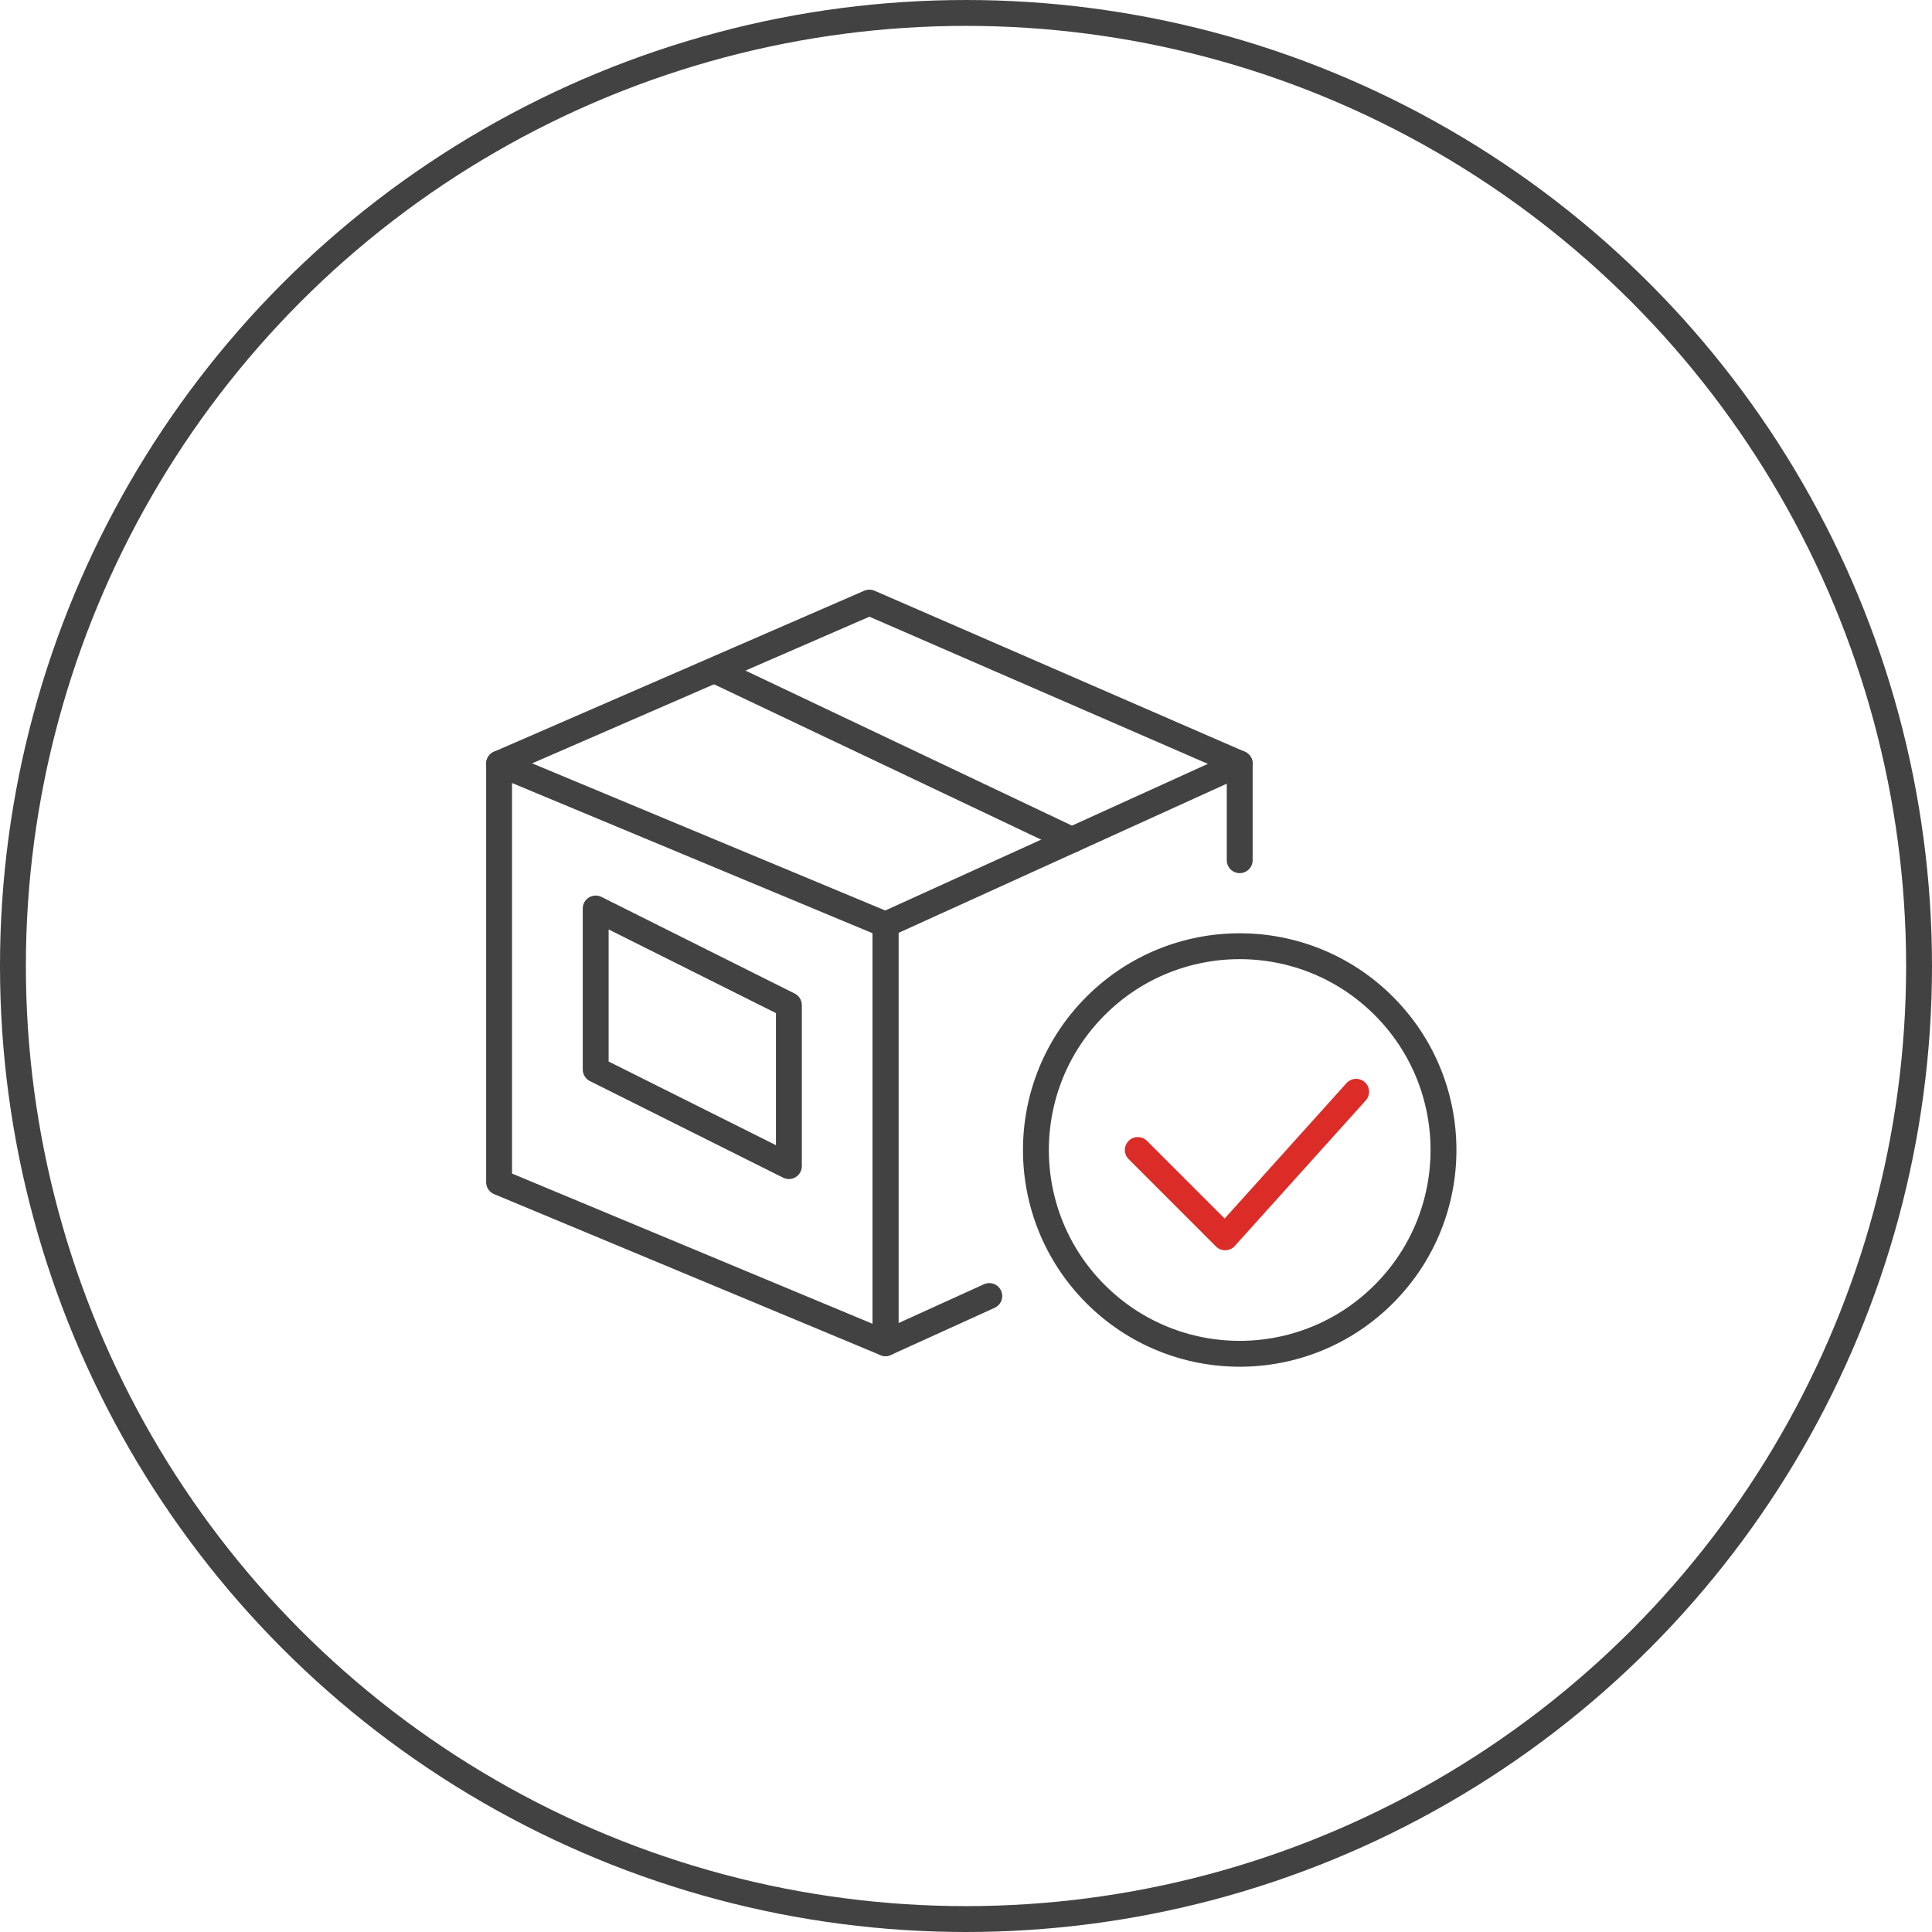
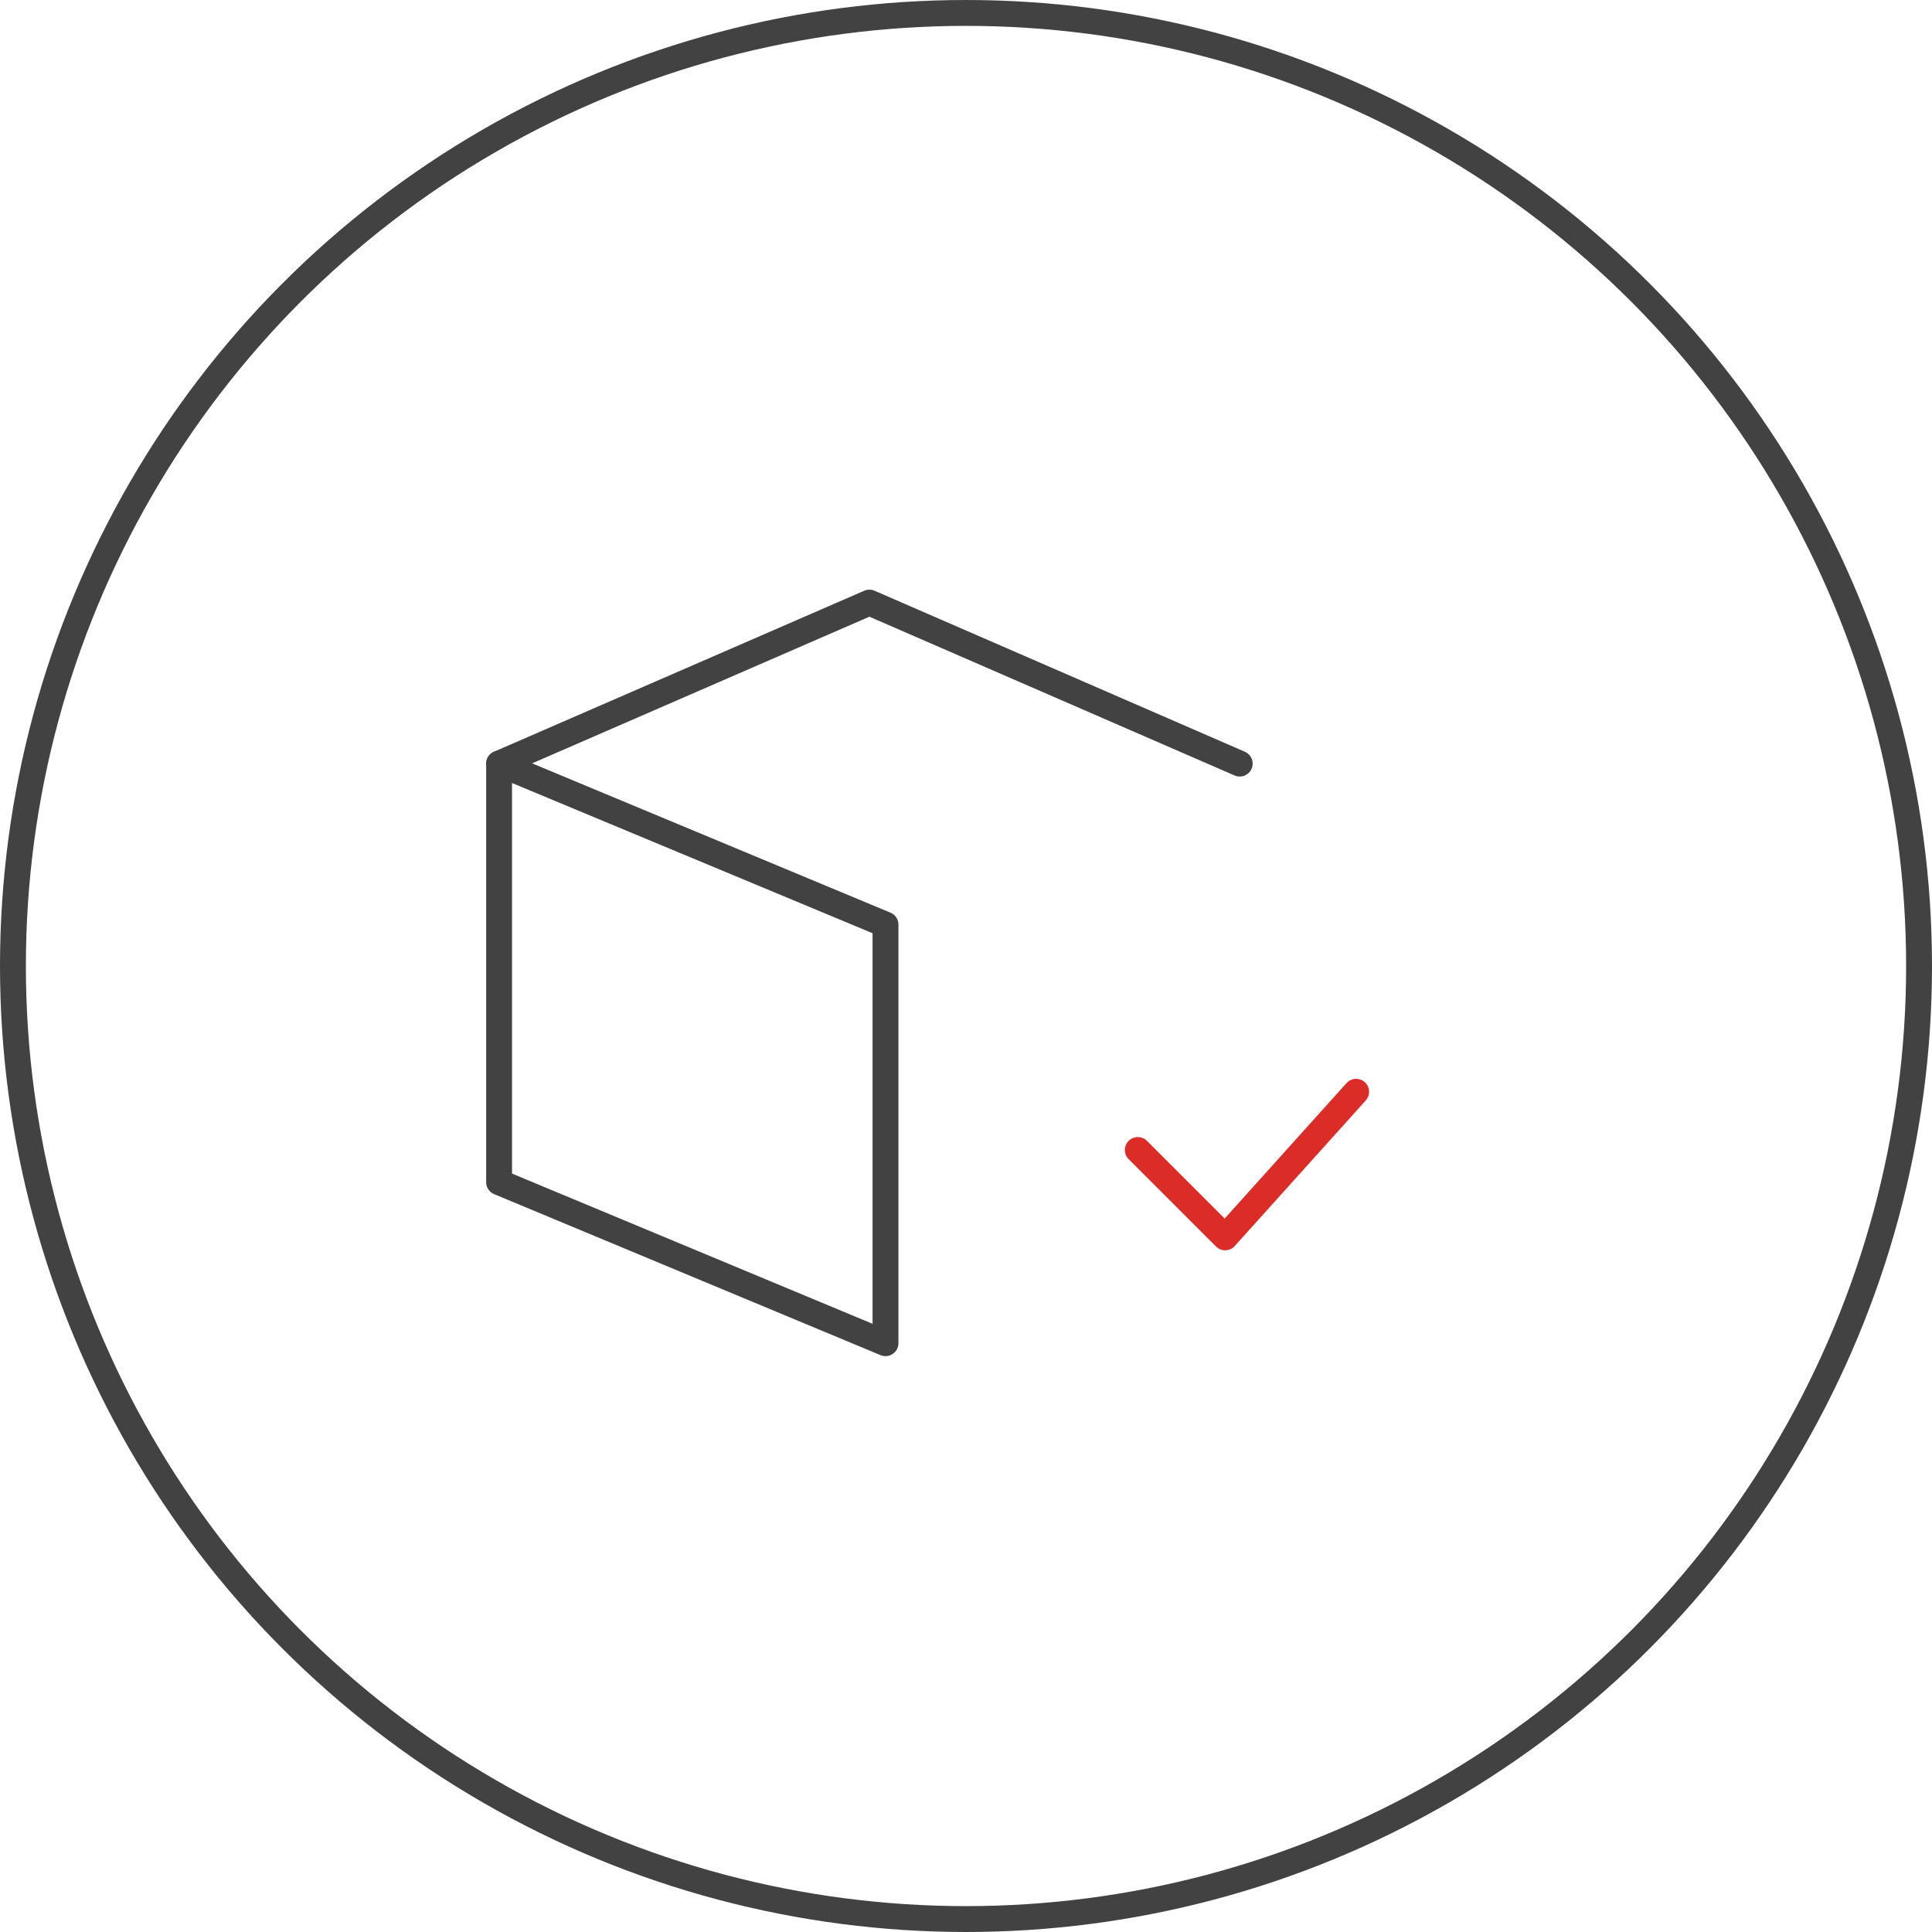
<svg xmlns="http://www.w3.org/2000/svg" width="112px" height="112px" viewBox="0 0 112 112" version="1.1">
  <title>Element / Icon / MWT / Order Selector</title>
  <desc>Created with Sketch.</desc>
  <g id="Element-/-Icon-/-MWT-/-Order-Selector" stroke="none" stroke-width="1" fill="none" fill-rule="evenodd">
    <g id="Global-/-Background-/-Frame">
      <rect id="frame" x="0" y="0" width="112" height="112" />
    </g>
    <g id="icon" stroke-width="1.5">
      <circle id="base" stroke="#424243" cx="56" cy="56" r="55.25" />
      <g id="symbol" transform="translate(28, 34)" stroke-linecap="round" stroke-linejoin="round">
        <g id="main" stroke="#424243">
          <polygon id="Shape" points="23.333 19.6 0.933 10.267 0.933 34.533 23.333 43.867" />
-           <polyline id="Combined-Shape" points="29.35 41.132 23.333 43.867 23.333 19.6 43.867 10.267 43.867 15.867" />
          <polyline id="Shape" points="0.933 10.267 22.4 0.933 43.867 10.267" />
-           <path d="M13.421,4.853 L34.141,14.691" id="Shape" />
-           <polygon id="Shape" points="17.733 24.267 6.533 18.667 6.533 28 17.733 33.6" />
-           <path d="M52.22,24.313 C56.834,28.927 56.834,36.407 52.22,41.02 C47.607,45.634 40.127,45.634 35.513,41.02 C30.9,36.407 30.9,28.927 35.513,24.313 C40.127,19.7 47.607,19.7 52.22,24.313" id="Shape" />
        </g>
        <g id="accent" transform="translate(37, 29)" stroke="#DC2C27">
          <polyline id="Shape" points="13.617 0.291 6.023 8.73 0.96 3.667" />
        </g>
      </g>
    </g>
  </g>
</svg>